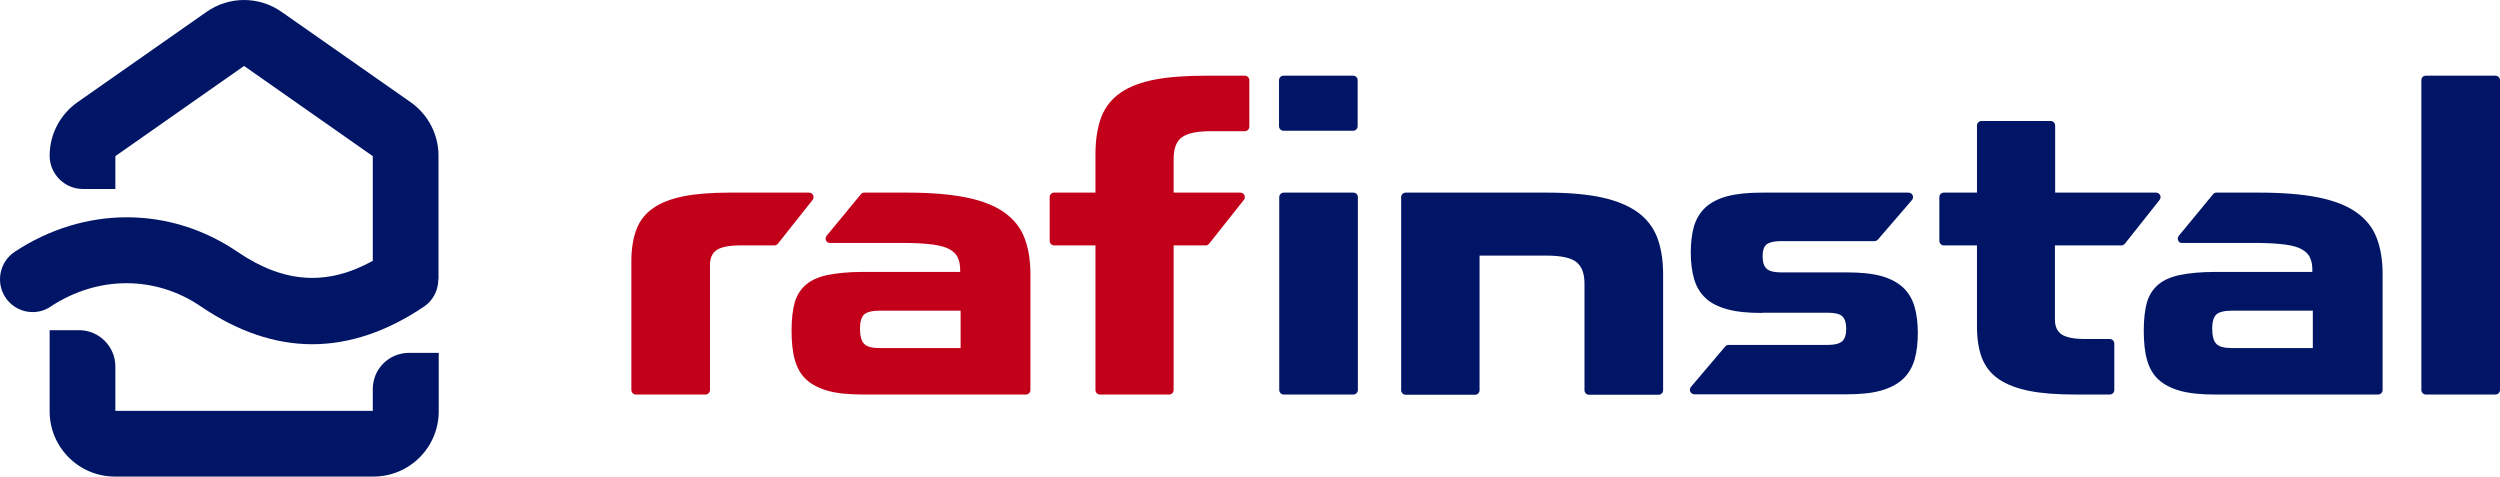
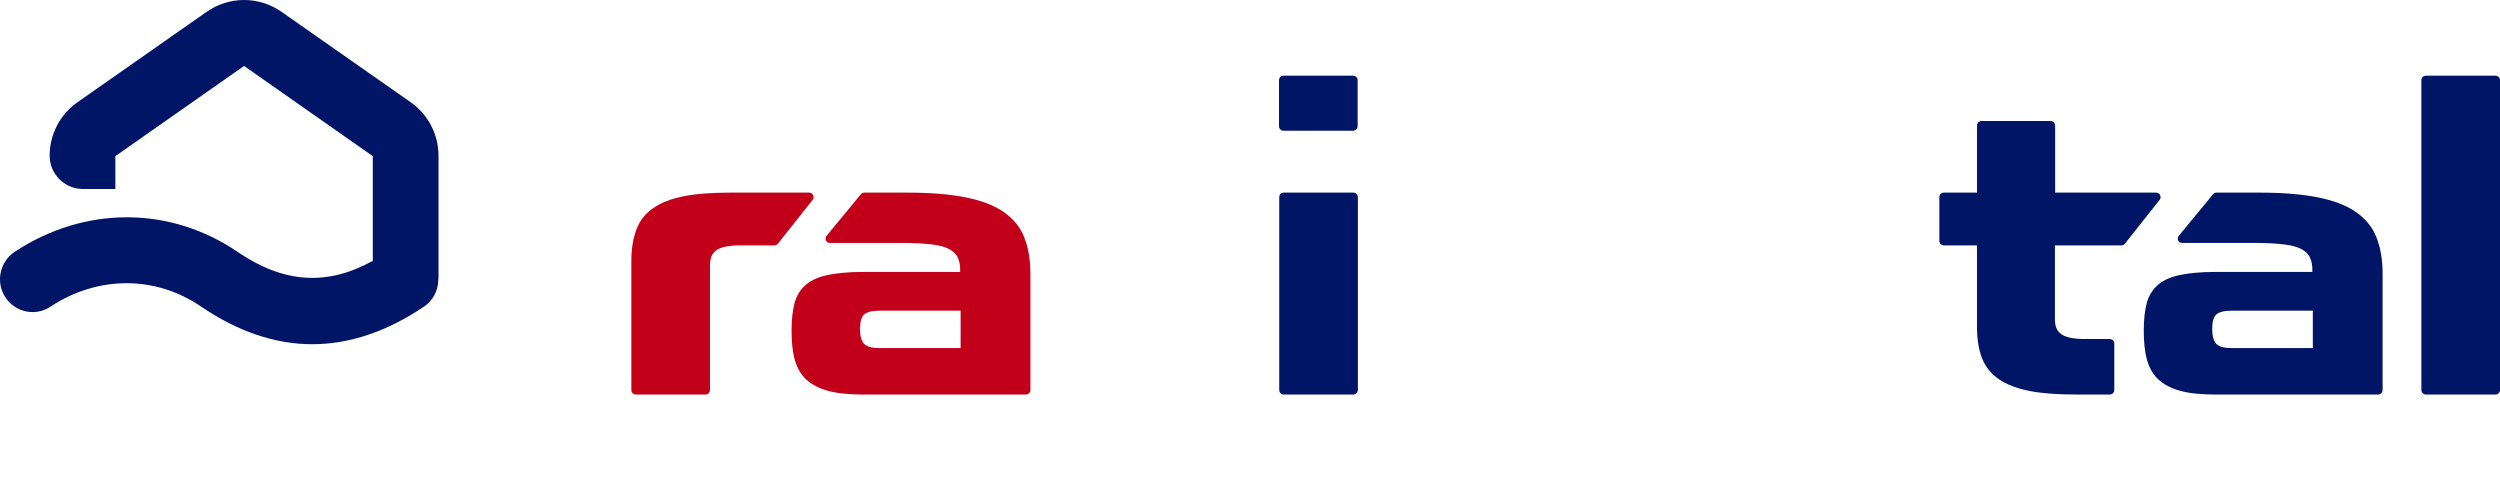
<svg xmlns="http://www.w3.org/2000/svg" xmlns:ns1="http://sodipodi.sourceforge.net/DTD/sodipodi-0.dtd" xmlns:ns2="http://www.inkscape.org/namespaces/inkscape" version="1.1" id="Layer_1" x="0px" y="0px" viewBox="0 0 1103.204 210.3" xml:space="preserve" ns1:docname="rafinstal.svg" width="1103.204" height="210.3" ns2:version="1.2.1 (9c6d41e410, 2022-07-14)">
  <defs id="defs193" />
  <ns1:namedview id="namedview191" pagecolor="#ffffff" bordercolor="#000000" borderopacity="0.25" ns2:showpageshadow="2" ns2:pageopacity="0.0" ns2:pagecheckerboard="0" ns2:deskcolor="#d1d1d1" showgrid="false" ns2:zoom="0.64" ns2:cx="709.375" ns2:cy="1.5625" ns2:window-width="1920" ns2:window-height="1017" ns2:window-x="1912" ns2:window-y="-8" ns2:window-maximized="1" ns2:current-layer="Layer_1" />
  <style type="text/css" id="style160">
	.st0{fill:#C2001A;}
	.st1{fill:#011566;}
</style>
  <g id="g484" transform="translate(-408.696,-435.3)">
    <g id="g168">
      <path class="st0" d="m 735.3,543.6 c -4.9,0 -8.3,0.7 -10.3,2 -2,1.3 -3,3.6 -3,6.6 v 55.2 c 0,1.1 -0.9,2 -2,2 h -30.7 c -1.1,0 -2,-0.9 -2,-2 v -56.9 c 0,-5.5 0.8,-10.2 2.3,-14.1 1.5,-3.9 4,-7 7.4,-9.3 3.4,-2.4 7.9,-4.1 13.4,-5.2 5.5,-1.1 12.3,-1.6 20.4,-1.6 h 34.9 c 1.7,0 2.6,1.9 1.6,3.2 L 752,542.8 c -0.4,0.5 -1,0.8 -1.6,0.8 z" id="path162" />
      <path class="st0" d="M 773.5,539.3 788.6,521 c 0.4,-0.5 0.9,-0.7 1.5,-0.7 H 809 c 10.3,0 18.9,0.7 25.9,2.1 7,1.4 12.6,3.6 16.8,6.5 4.2,3 7.3,6.7 9,11.2 1.8,4.5 2.7,9.9 2.7,16.2 v 51.1 c 0,1.1 -0.9,2 -2,2 h -71.9 c -6.2,0 -11.3,-0.5 -15.3,-1.6 -4,-1.1 -7.3,-2.8 -9.7,-5 -2.4,-2.2 -4.1,-5.2 -5.1,-8.8 -1,-3.6 -1.4,-7.9 -1.4,-12.9 0,-5 0.5,-9.1 1.4,-12.4 1,-3.3 2.7,-5.9 5.1,-7.9 2.4,-2 5.7,-3.4 9.7,-4.2 4,-0.8 9.1,-1.3 15.3,-1.3 h 42.9 v -0.8 c 0,-2.1 -0.3,-3.9 -1,-5.4 -0.6,-1.5 -1.9,-2.8 -3.7,-3.8 -1.8,-1 -4.3,-1.7 -7.5,-2.1 -3.2,-0.4 -7.4,-0.7 -12.7,-0.7 H 775 c -1.7,0.1 -2.6,-1.9 -1.5,-3.2 z m 59.1,49.7 v -16.6 h -35.8 c -3.3,0 -5.6,0.6 -6.8,1.7 -1.2,1.2 -1.8,3.2 -1.8,6.2 0,3.2 0.6,5.5 1.8,6.7 1.2,1.3 3.5,1.9 6.8,1.9 h 35.8 z" id="path164" />
-       <path class="st0" d="m 873.9,520.3 h 18.2 v -16.9 c 0,-6.5 0.9,-12 2.6,-16.5 1.7,-4.4 4.6,-8 8.5,-10.7 3.9,-2.7 9,-4.6 15.2,-5.8 6.2,-1.2 13.9,-1.7 23,-1.7 H 958 c 1.1,0 2,0.9 2,2 v 20.5 c 0,1.1 -0.9,2 -2,2 h -15 c -5.8,0 -9.9,0.8 -12.5,2.5 -2.6,1.7 -3.9,4.9 -3.9,9.8 v 14.8 H 956 c 1.7,0 2.6,1.9 1.6,3.2 l -15.3,19.3 c -0.4,0.5 -1,0.8 -1.6,0.8 h -14.1 v 63.8 c 0,1.1 -0.9,2 -2,2 h -30.5 c -1.1,0 -2,-0.9 -2,-2 v -63.8 h -18.2 c -1.1,0 -2,-0.9 -2,-2 v -19.3 c 0,-1.2 0.9,-2 2,-2 z" id="path166" />
    </g>
    <path class="st1" d="m 975.2,609.4 h 30.7 c 1.1,0 2,-0.9 2,-2 v -85.1 c 0,-1.1 -0.9,-2 -2,-2 h -30.7 c -1.1,0 -2,0.9 -2,2 v 85.1 c 0,1.1 0.9,2 2,2 z" id="path170" />
    <path class="st1" d="m 1005.8,468.7 h -30.7 c -1.1,0 -2,0.9 -2,2 V 491 c 0,1.1 0.9,2 2,2 h 30.7 c 1.1,0 2,-0.9 2,-2 v -20.4 c 0,-1 -0.9,-1.9 -2,-1.9 z" id="path172" />
-     <path class="st1" d="m 1027,522.3 c 0,-1.1 0.9,-2 2,-2 h 62.3 c 9.5,0 17.5,0.7 24.1,2.1 6.5,1.4 11.8,3.6 15.9,6.5 4,2.9 6.9,6.6 8.7,11.2 1.7,4.6 2.6,9.9 2.6,16.1 v 51.3 c 0,1.1 -0.9,2 -2,2 h -30.7 c -1.1,0 -2,-0.9 -2,-2 v -47.1 c 0,-4.4 -1.2,-7.5 -3.5,-9.4 -2.3,-1.9 -6.7,-2.9 -13.1,-2.9 h -29.7 v 59.4 c 0,1.1 -0.9,2 -2,2 H 1029 c -1.1,0 -2,-0.9 -2,-2 z" id="path174" />
-     <path class="st1" d="m 1186.3,573.4 c -6.2,0 -11.3,-0.5 -15.3,-1.6 -4,-1.1 -7.3,-2.7 -9.6,-4.9 -2.4,-2.2 -4.1,-5 -5.1,-8.4 -1,-3.4 -1.5,-7.3 -1.5,-11.8 0,-4.4 0.5,-8.2 1.4,-11.5 1,-3.3 2.6,-6 5,-8.3 2.4,-2.2 5.6,-3.9 9.7,-5 4.1,-1.1 9.2,-1.6 15.4,-1.6 h 64.6 c 1.7,0 2.6,2 1.5,3.3 l -15,17.4 c -0.4,0.4 -0.9,0.7 -1.5,0.7 h -41.3 c -3,0 -5,0.5 -6.3,1.4 -1.2,1 -1.8,2.7 -1.8,5.3 0,2.6 0.6,4.4 1.8,5.5 1.2,1.1 3.3,1.6 6.3,1.6 h 28.9 c 6.2,0 11.3,0.5 15.3,1.6 4,1.1 7.2,2.8 9.6,5 2.4,2.2 4.1,5 5.1,8.4 1,3.3 1.5,7.3 1.5,11.7 0,4.5 -0.5,8.4 -1.4,11.7 -1,3.3 -2.6,6.2 -5,8.5 -2.4,2.3 -5.6,4 -9.7,5.2 -4.1,1.2 -9.2,1.7 -15.4,1.7 h -67.1 c -1.7,0 -2.6,-2 -1.5,-3.3 l 15.1,-17.8 c 0.4,-0.4 0.9,-0.7 1.5,-0.7 h 43.8 c 3,0 5,-0.5 6.3,-1.6 1.2,-1.1 1.8,-2.9 1.8,-5.5 0,-2.6 -0.6,-4.4 -1.7,-5.5 -1.2,-1.1 -3.3,-1.6 -6.4,-1.6 h -29 z" id="path176" />
    <path class="st1" d="m 1266.5,520.3 h 14.6 v -29.6 c 0,-1.1 0.9,-2 2,-2 h 30.5 c 1.1,0 2,0.9 2,2 v 29.6 h 44.5 c 1.7,0 2.6,1.9 1.6,3.2 l -15.3,19.3 c -0.4,0.5 -1,0.8 -1.6,0.8 h -29.3 v 32.7 c 0,3.1 1,5.3 3,6.6 2,1.3 5.4,2 10.3,2 h 10.9 c 1.1,0 2,0.9 2,2 v 20.5 c 0,1.1 -0.9,2 -2,2 h -15.1 c -8.1,0 -14.9,-0.5 -20.4,-1.6 -5.5,-1.1 -10,-2.8 -13.5,-5.2 -3.5,-2.4 -5.9,-5.5 -7.4,-9.3 -1.5,-3.9 -2.2,-8.5 -2.2,-14.1 v -35.6 h -14.6 c -1.1,0 -2,-0.9 -2,-2 v -19.3 c 0,-1.2 0.9,-2 2,-2 z" id="path178" />
    <path class="st1" d="m 1370.2,539.3 15.1,-18.3 c 0.4,-0.5 0.9,-0.7 1.5,-0.7 h 18.9 c 10.3,0 18.9,0.7 25.9,2.1 7,1.4 12.6,3.6 16.8,6.5 4.2,3 7.3,6.7 9,11.2 1.8,4.5 2.7,9.9 2.7,16.2 v 51.1 c 0,1.1 -0.9,2 -2,2 h -71.9 c -6.2,0 -11.3,-0.5 -15.3,-1.6 -4,-1.1 -7.3,-2.8 -9.7,-5 -2.4,-2.2 -4.1,-5.2 -5.1,-8.8 -1,-3.6 -1.4,-7.9 -1.4,-12.9 0,-5 0.5,-9.1 1.4,-12.4 1,-3.3 2.7,-5.9 5.1,-7.9 2.4,-2 5.7,-3.4 9.7,-4.2 4,-0.8 9.1,-1.3 15.3,-1.3 h 42.9 v -0.8 c 0,-2.1 -0.3,-3.9 -1,-5.4 -0.6,-1.5 -1.9,-2.8 -3.7,-3.8 -1.8,-1 -4.3,-1.7 -7.5,-2.1 -3.2,-0.4 -7.4,-0.7 -12.7,-0.7 h -32.7 c -1.5,0.1 -2.4,-1.9 -1.3,-3.2 z m 59.1,49.7 v -16.6 h -35.8 c -3.3,0 -5.6,0.6 -6.8,1.7 -1.2,1.2 -1.8,3.2 -1.8,6.2 0,3.2 0.6,5.5 1.8,6.7 1.2,1.3 3.5,1.9 6.8,1.9 h 35.8 z" id="path180" />
    <path class="st1" d="m 1479.2,468.7 h 30.7 c 1.1,0 2,0.9 2,2 v 136.7 c 0,1.1 -0.9,2 -2,2 h -30.7 c -1.1,0 -2,-0.9 -2,-2 V 470.7 c 0,-1.2 0.9,-2 2,-2 z" id="path182" />
    <g id="g188">
-       <path class="st1" d="m 573.2,607 v 9.6 H 459.6 V 597 c 0,-8.8 -7.2,-16 -16,-16 h -13 v 35.8 c 0,15.9 12.9,28.8 28.8,28.8 h 114.1 c 15.9,0 28.8,-12.9 28.8,-28.8 V 591 h -13 c -9,0 -16.1,7.1 -16.1,16 z" id="path184" />
      <path class="st1" d="M 602.2,558.2 V 504 c 0,-9.4 -4.6,-18.2 -12.3,-23.6 l -57,-39.9 c -4.9,-3.4 -10.6,-5.2 -16.5,-5.2 -5.9,0 -11.6,1.8 -16.5,5.2 l -57,39.9 c -7.7,5.4 -12.3,14.2 -12.3,23.6 0,8.1 6.6,14.7 14.7,14.7 h 14.3 v -14.5 l 56.8,-39.8 56.8,39.8 v 46.2 c -20.2,11.2 -39.3,9.9 -59.6,-3.9 -29.9,-20.4 -67.6,-20.4 -98.4,-0.1 -6.6,4.4 -8.5,13.3 -4.2,20 2.1,3.3 5.4,5.5 9.1,6.3 3.8,0.8 7.7,0.1 10.9,-2.1 20.8,-13.7 46.2,-13.8 66.3,-0.1 16.3,11.1 32.8,16.7 49.2,16.7 16.4,0 33,-5.6 49.3,-16.6 v 0 c 3.9,-2.6 6.1,-6.9 6.3,-11.3 v 0 -0.5 c 0.1,-0.4 0.1,-0.5 0.1,-0.6 z" id="path186" />
    </g>
  </g>
</svg>